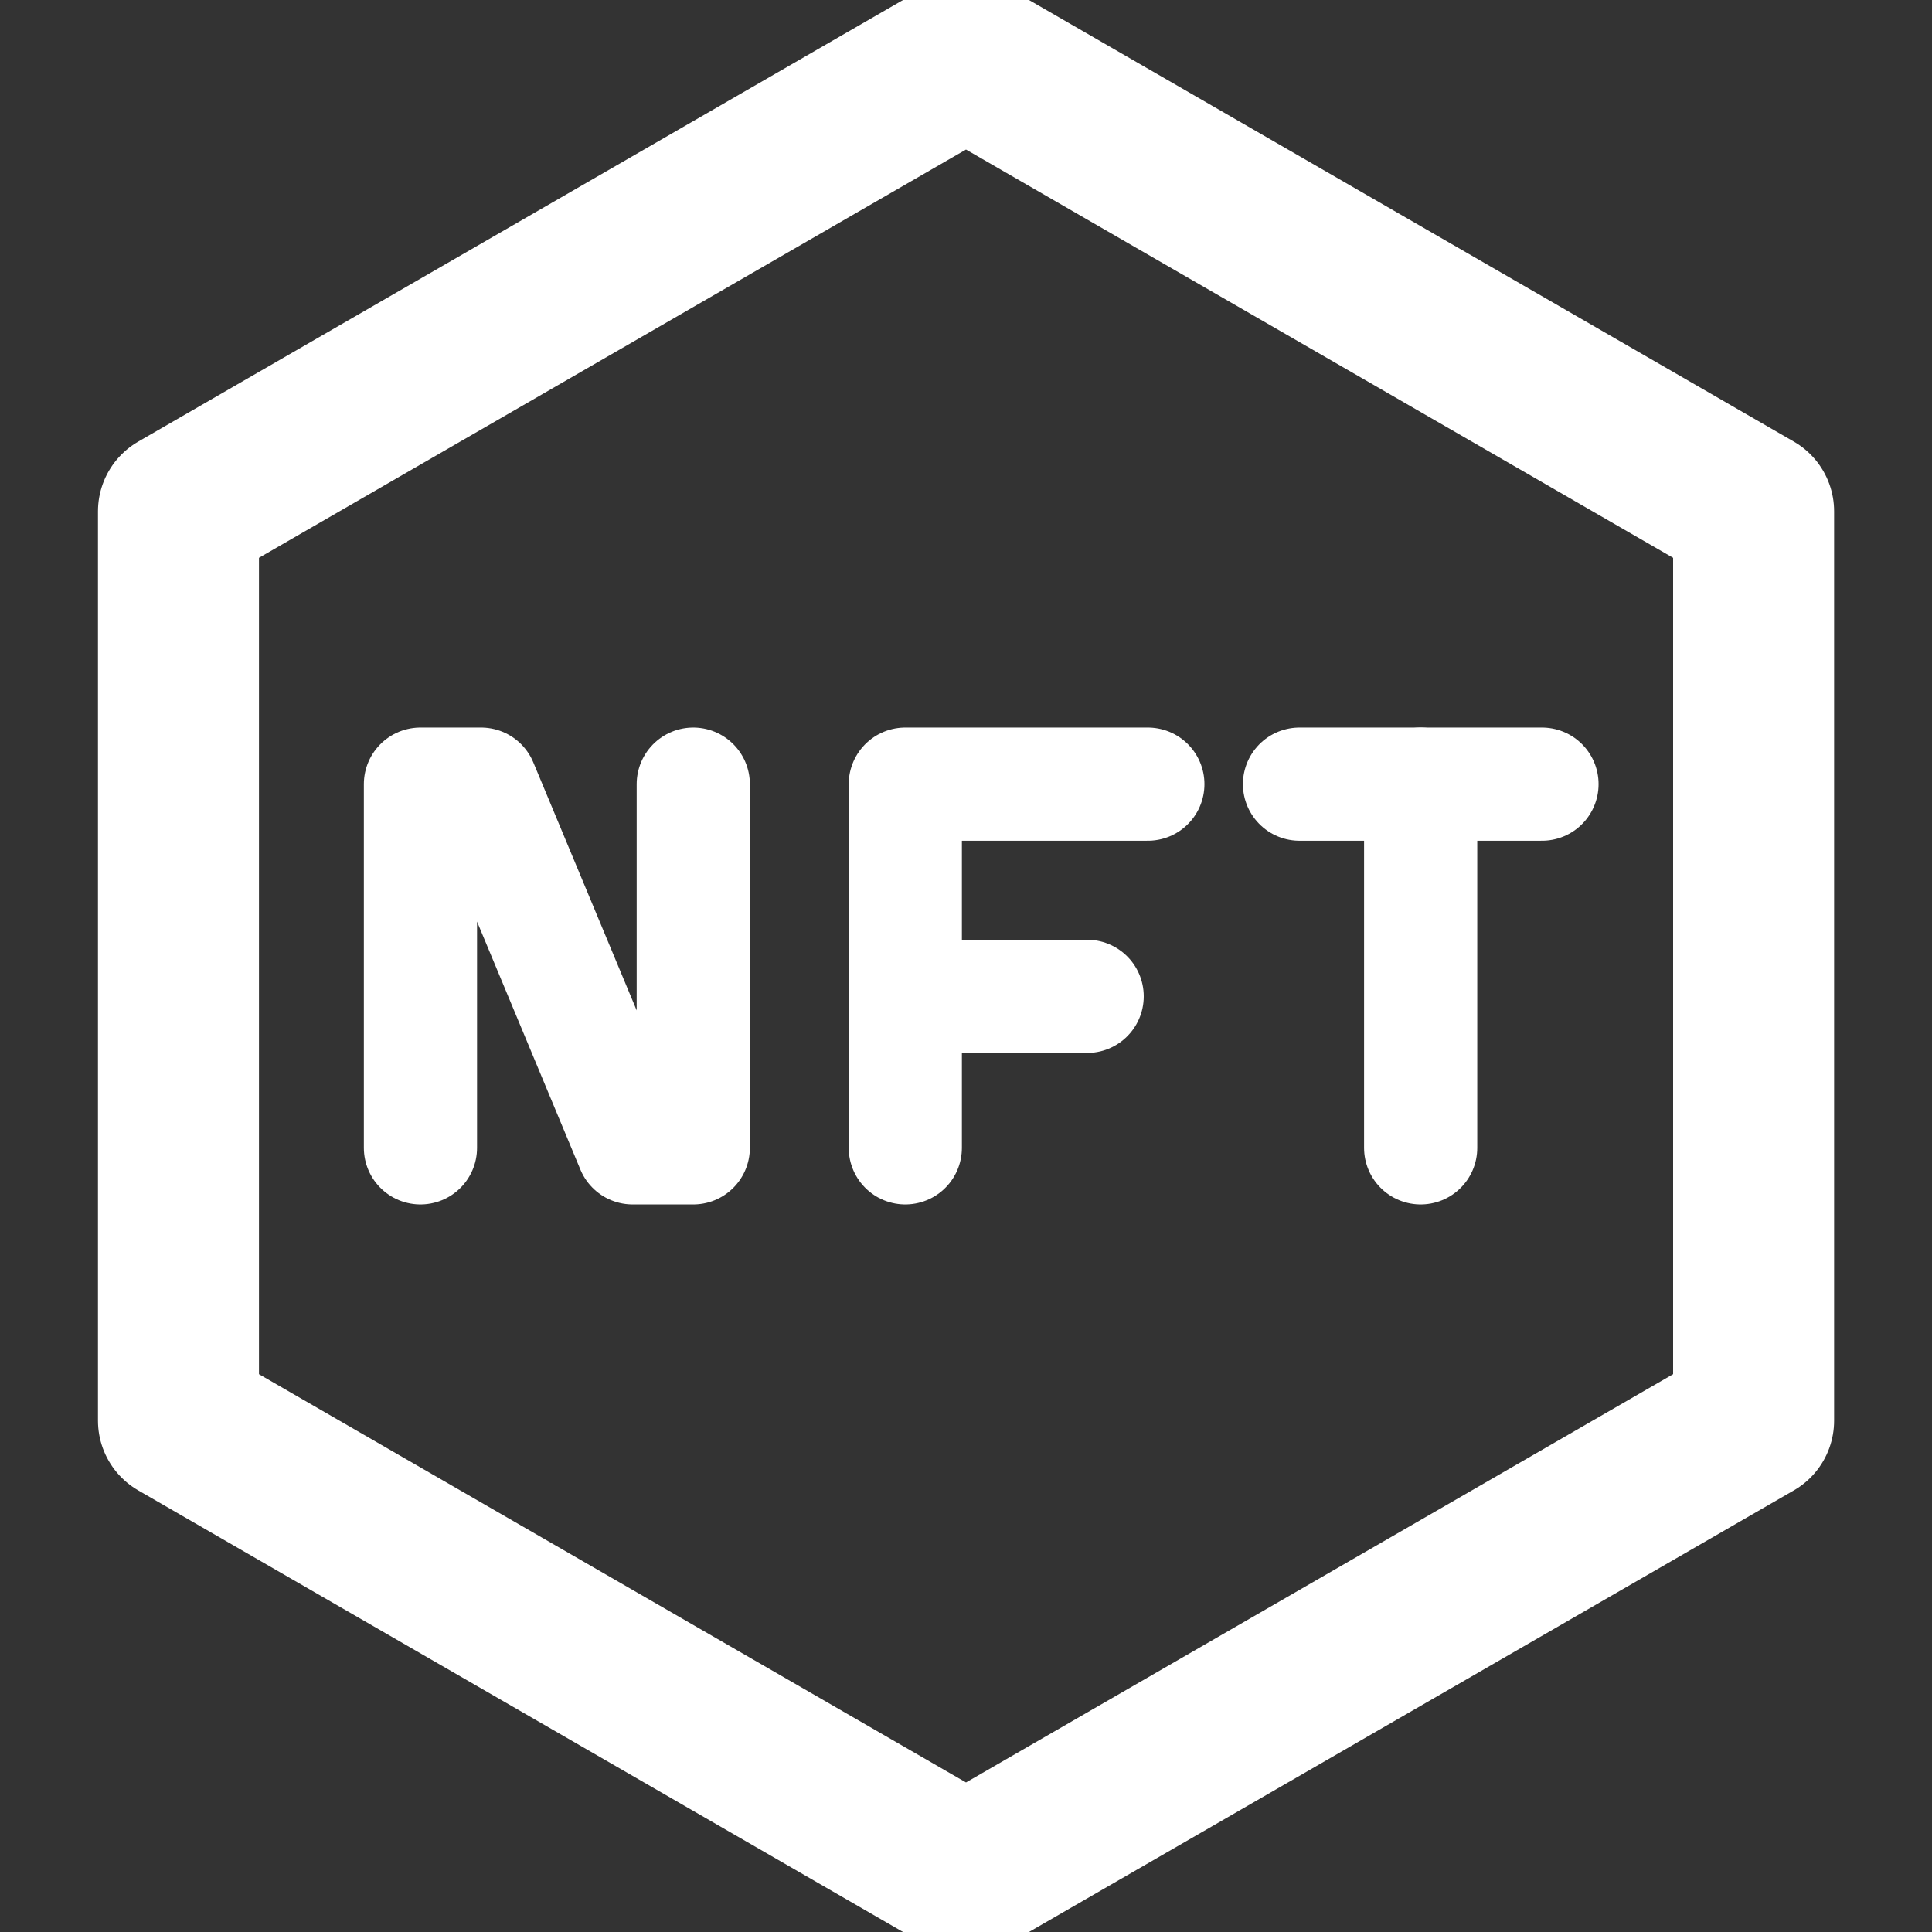
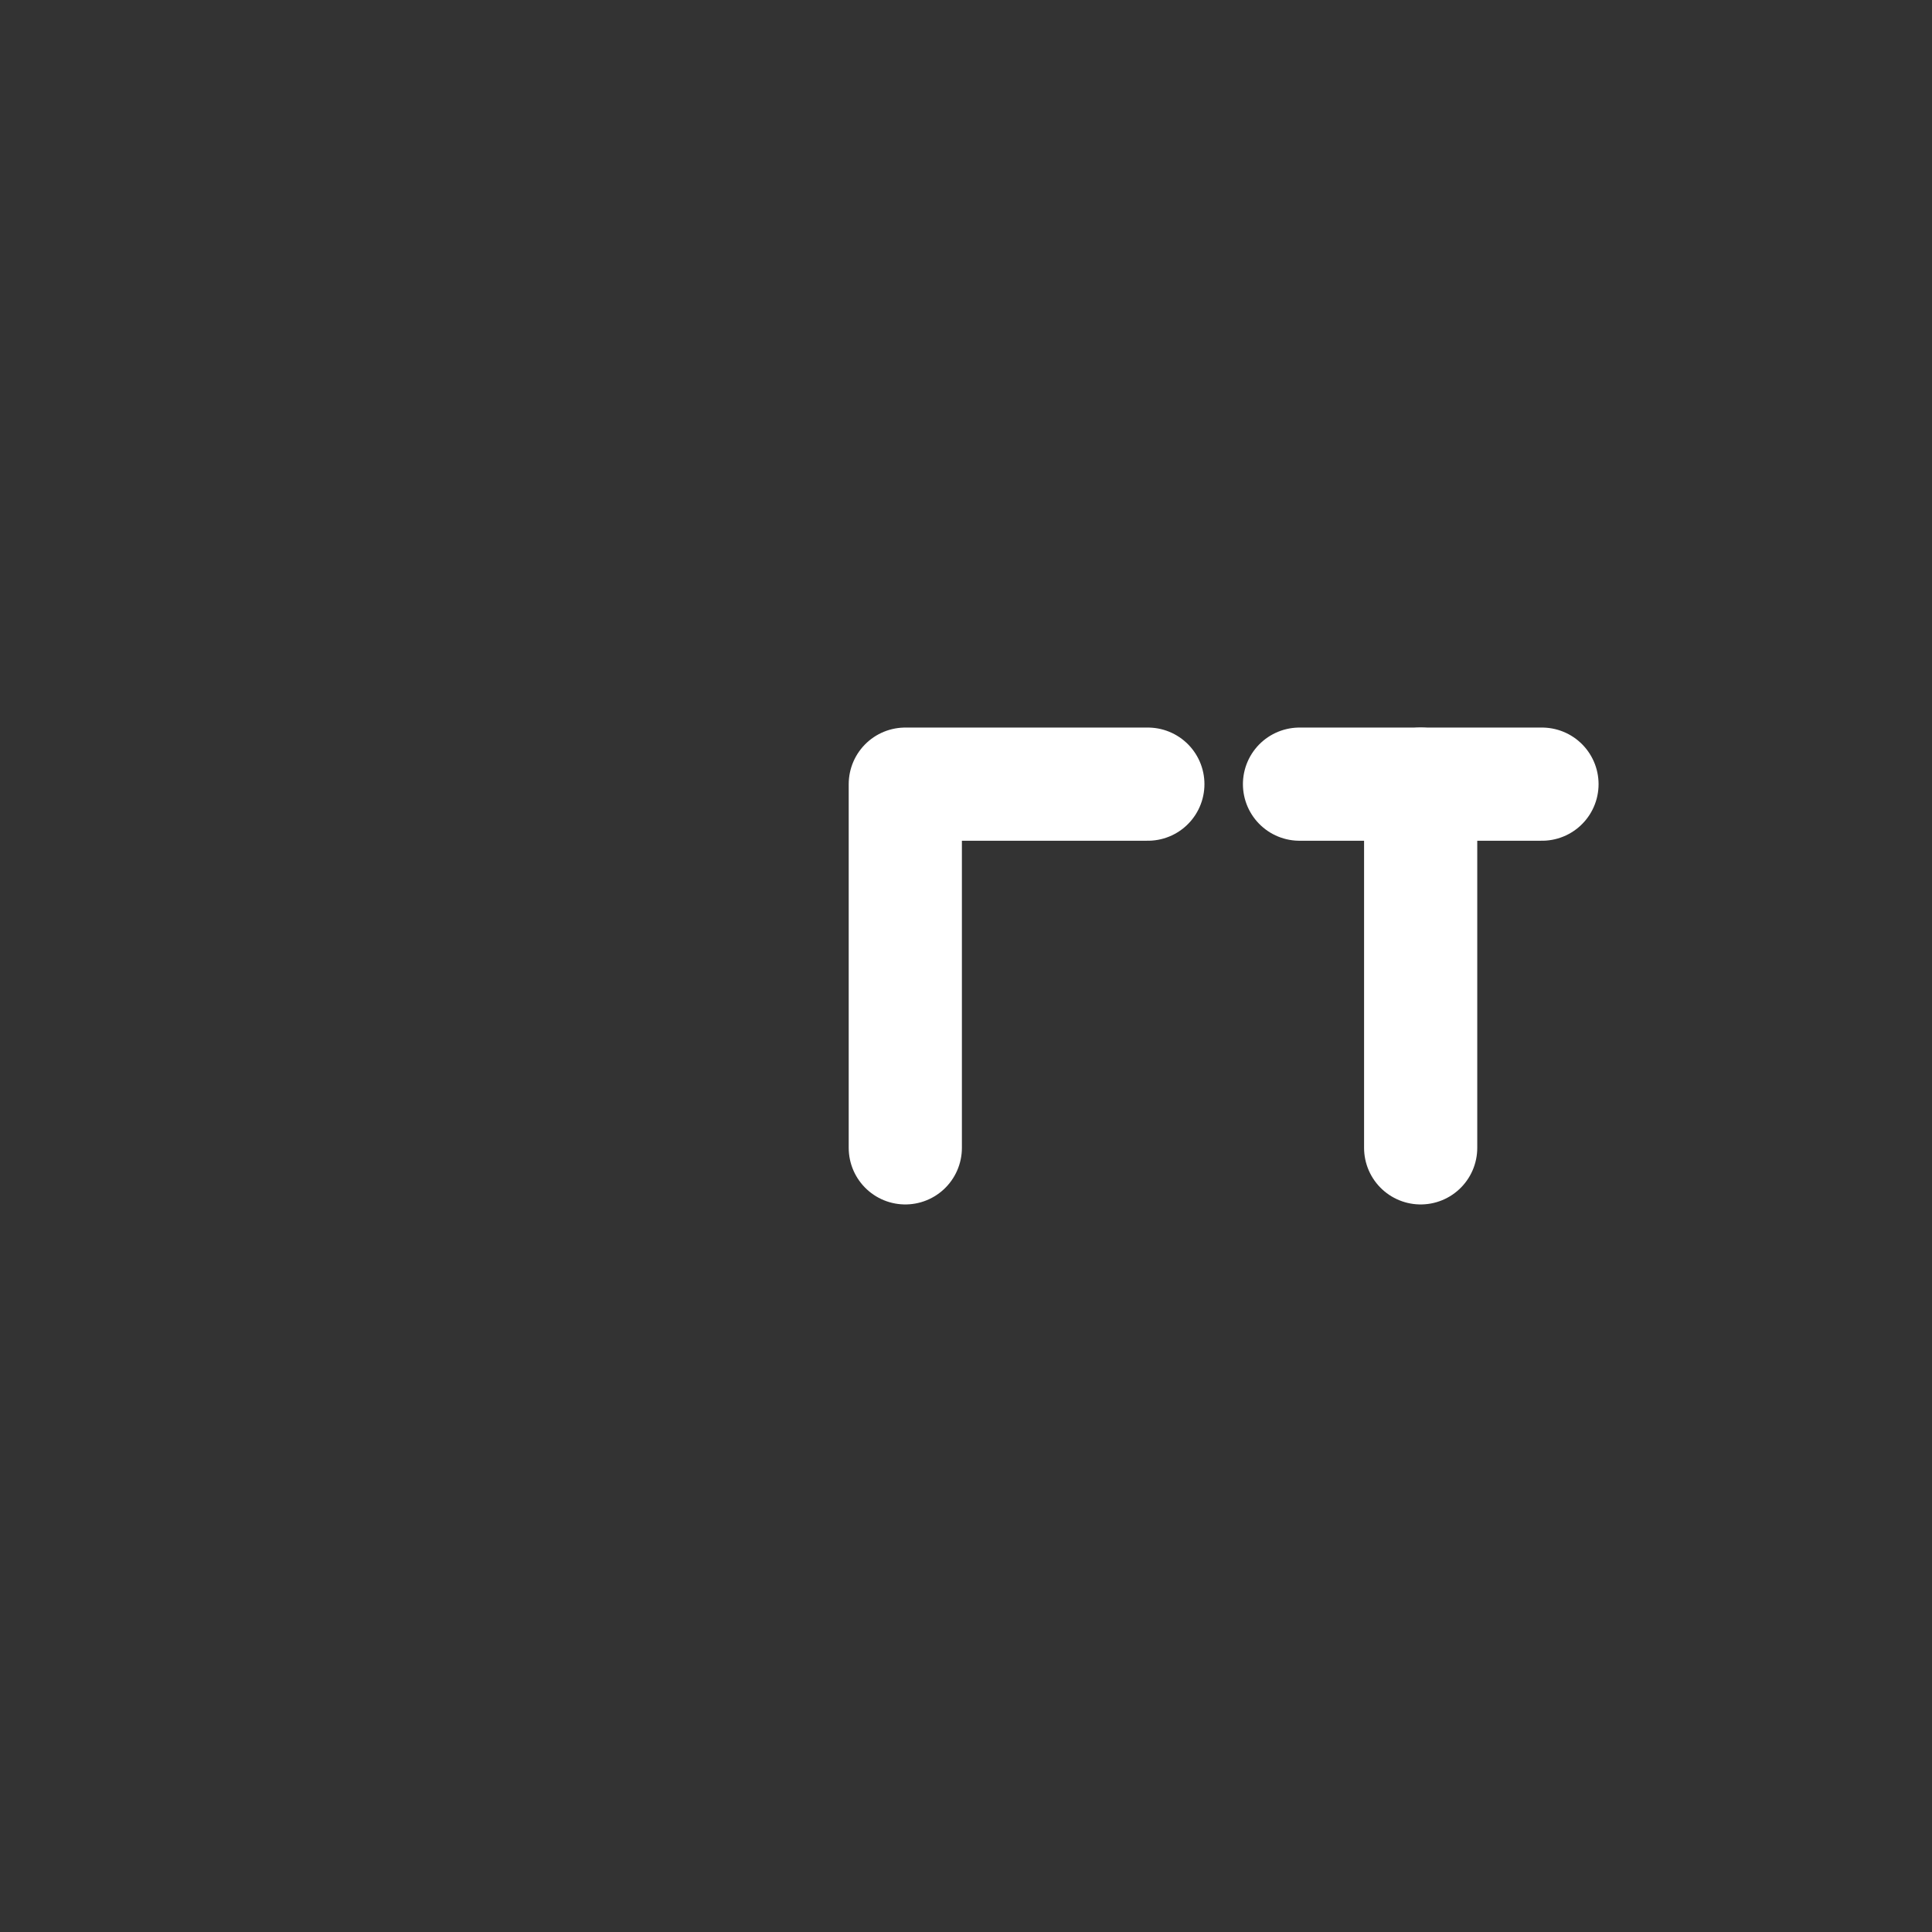
<svg xmlns="http://www.w3.org/2000/svg" width="24" height="24" viewBox="0 0 24 24" fill="none">
  <rect x="0" y="0" width="24" height="24" fill="#333333" stroke="none" />
  <g clip-path="url(#clip0_6770_16282)">
-     <path d="M5.223 14.259V9.741H5.976L7.859 14.259H8.612V9.741" stroke="white" stroke-width="1.406" stroke-miterlimit="10" stroke-linecap="round" stroke-linejoin="round" />
    <path d="M11.246 14.259V9.741H14.259" stroke="white" stroke-width="1.406" stroke-miterlimit="10" stroke-linecap="round" stroke-linejoin="round" />
-     <path d="M11.246 12.377H13.505" stroke="white" stroke-width="1.406" stroke-miterlimit="10" stroke-linecap="round" stroke-linejoin="round" />
    <path d="M16.143 9.741H19.155" stroke="white" stroke-width="1.406" stroke-miterlimit="10" stroke-linecap="round" stroke-linejoin="round" />
    <path d="M17.648 9.741V14.259" stroke="white" stroke-width="1.406" stroke-miterlimit="10" stroke-linecap="round" stroke-linejoin="round" />
-     <path d="M12 0.703L21.784 6.352V17.648L12 23.297L2.217 17.648V6.352L12 0.703Z" stroke="white" stroke-width="2" stroke-miterlimit="10" stroke-linecap="round" stroke-linejoin="round" />
  </g>
  <defs>
    <clipPath id="clip0_6770_16282">
      <rect width="24" height="24" fill="white" />
    </clipPath>
  </defs>
</svg>